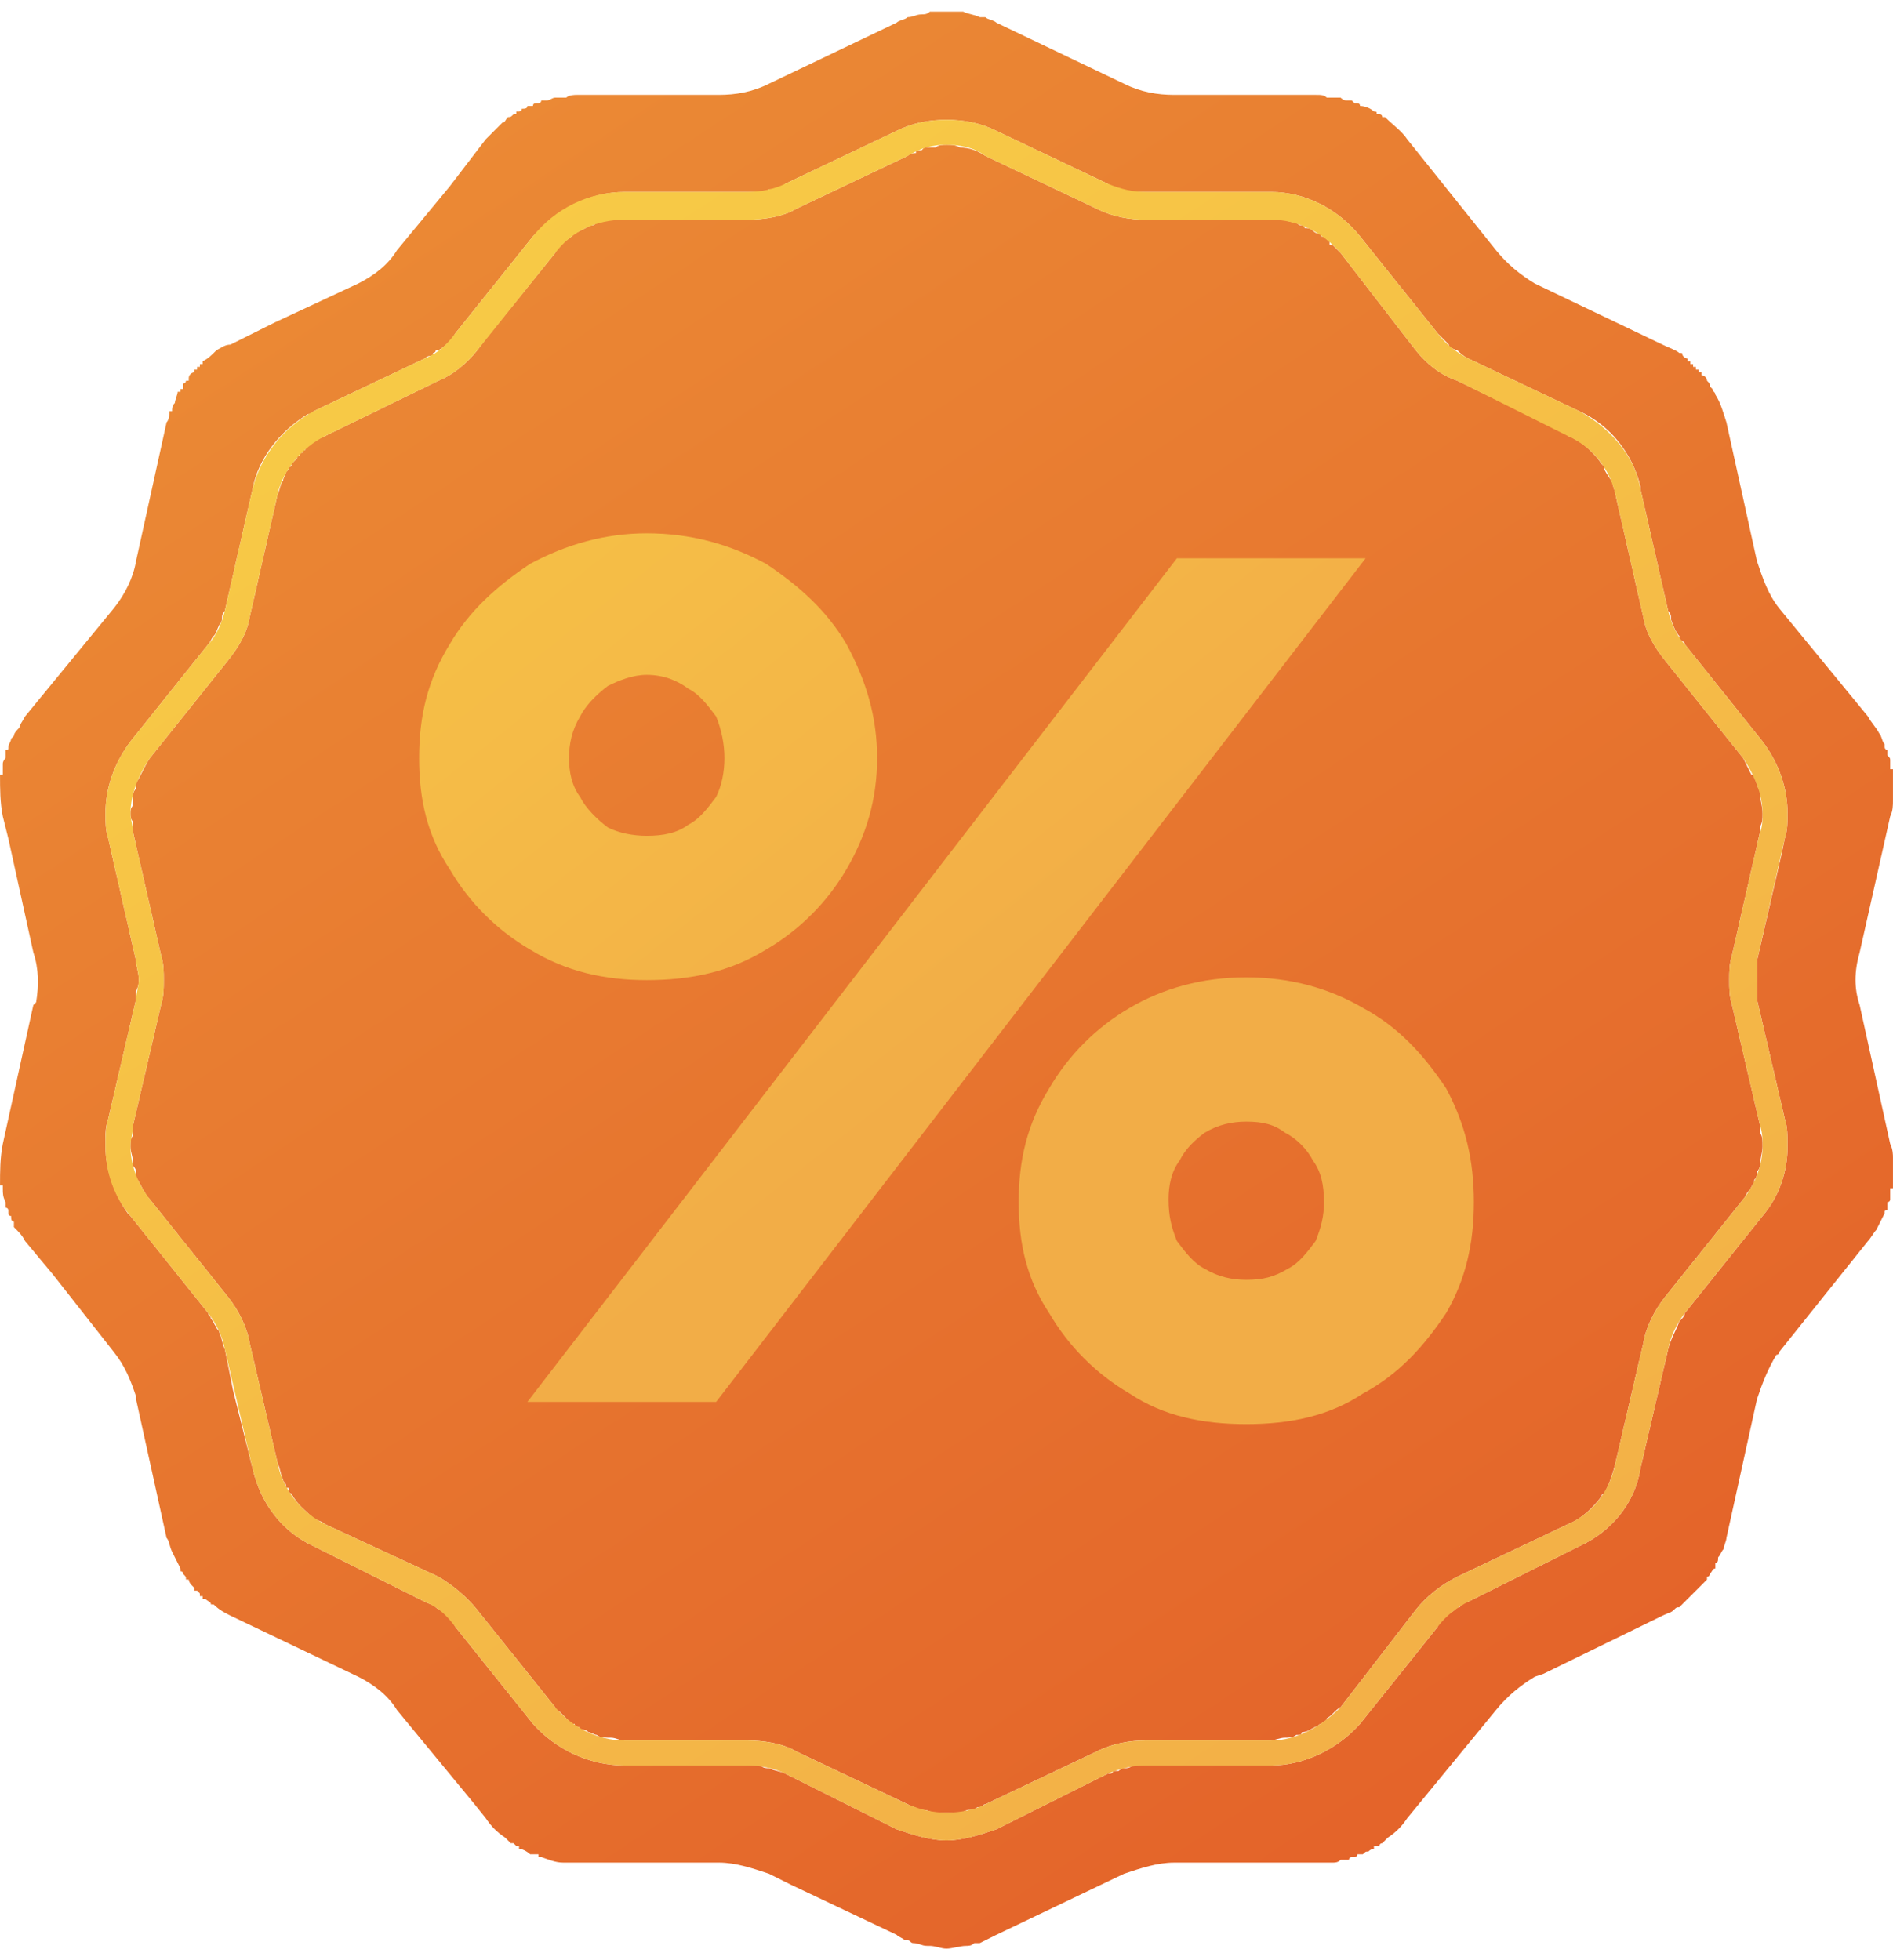
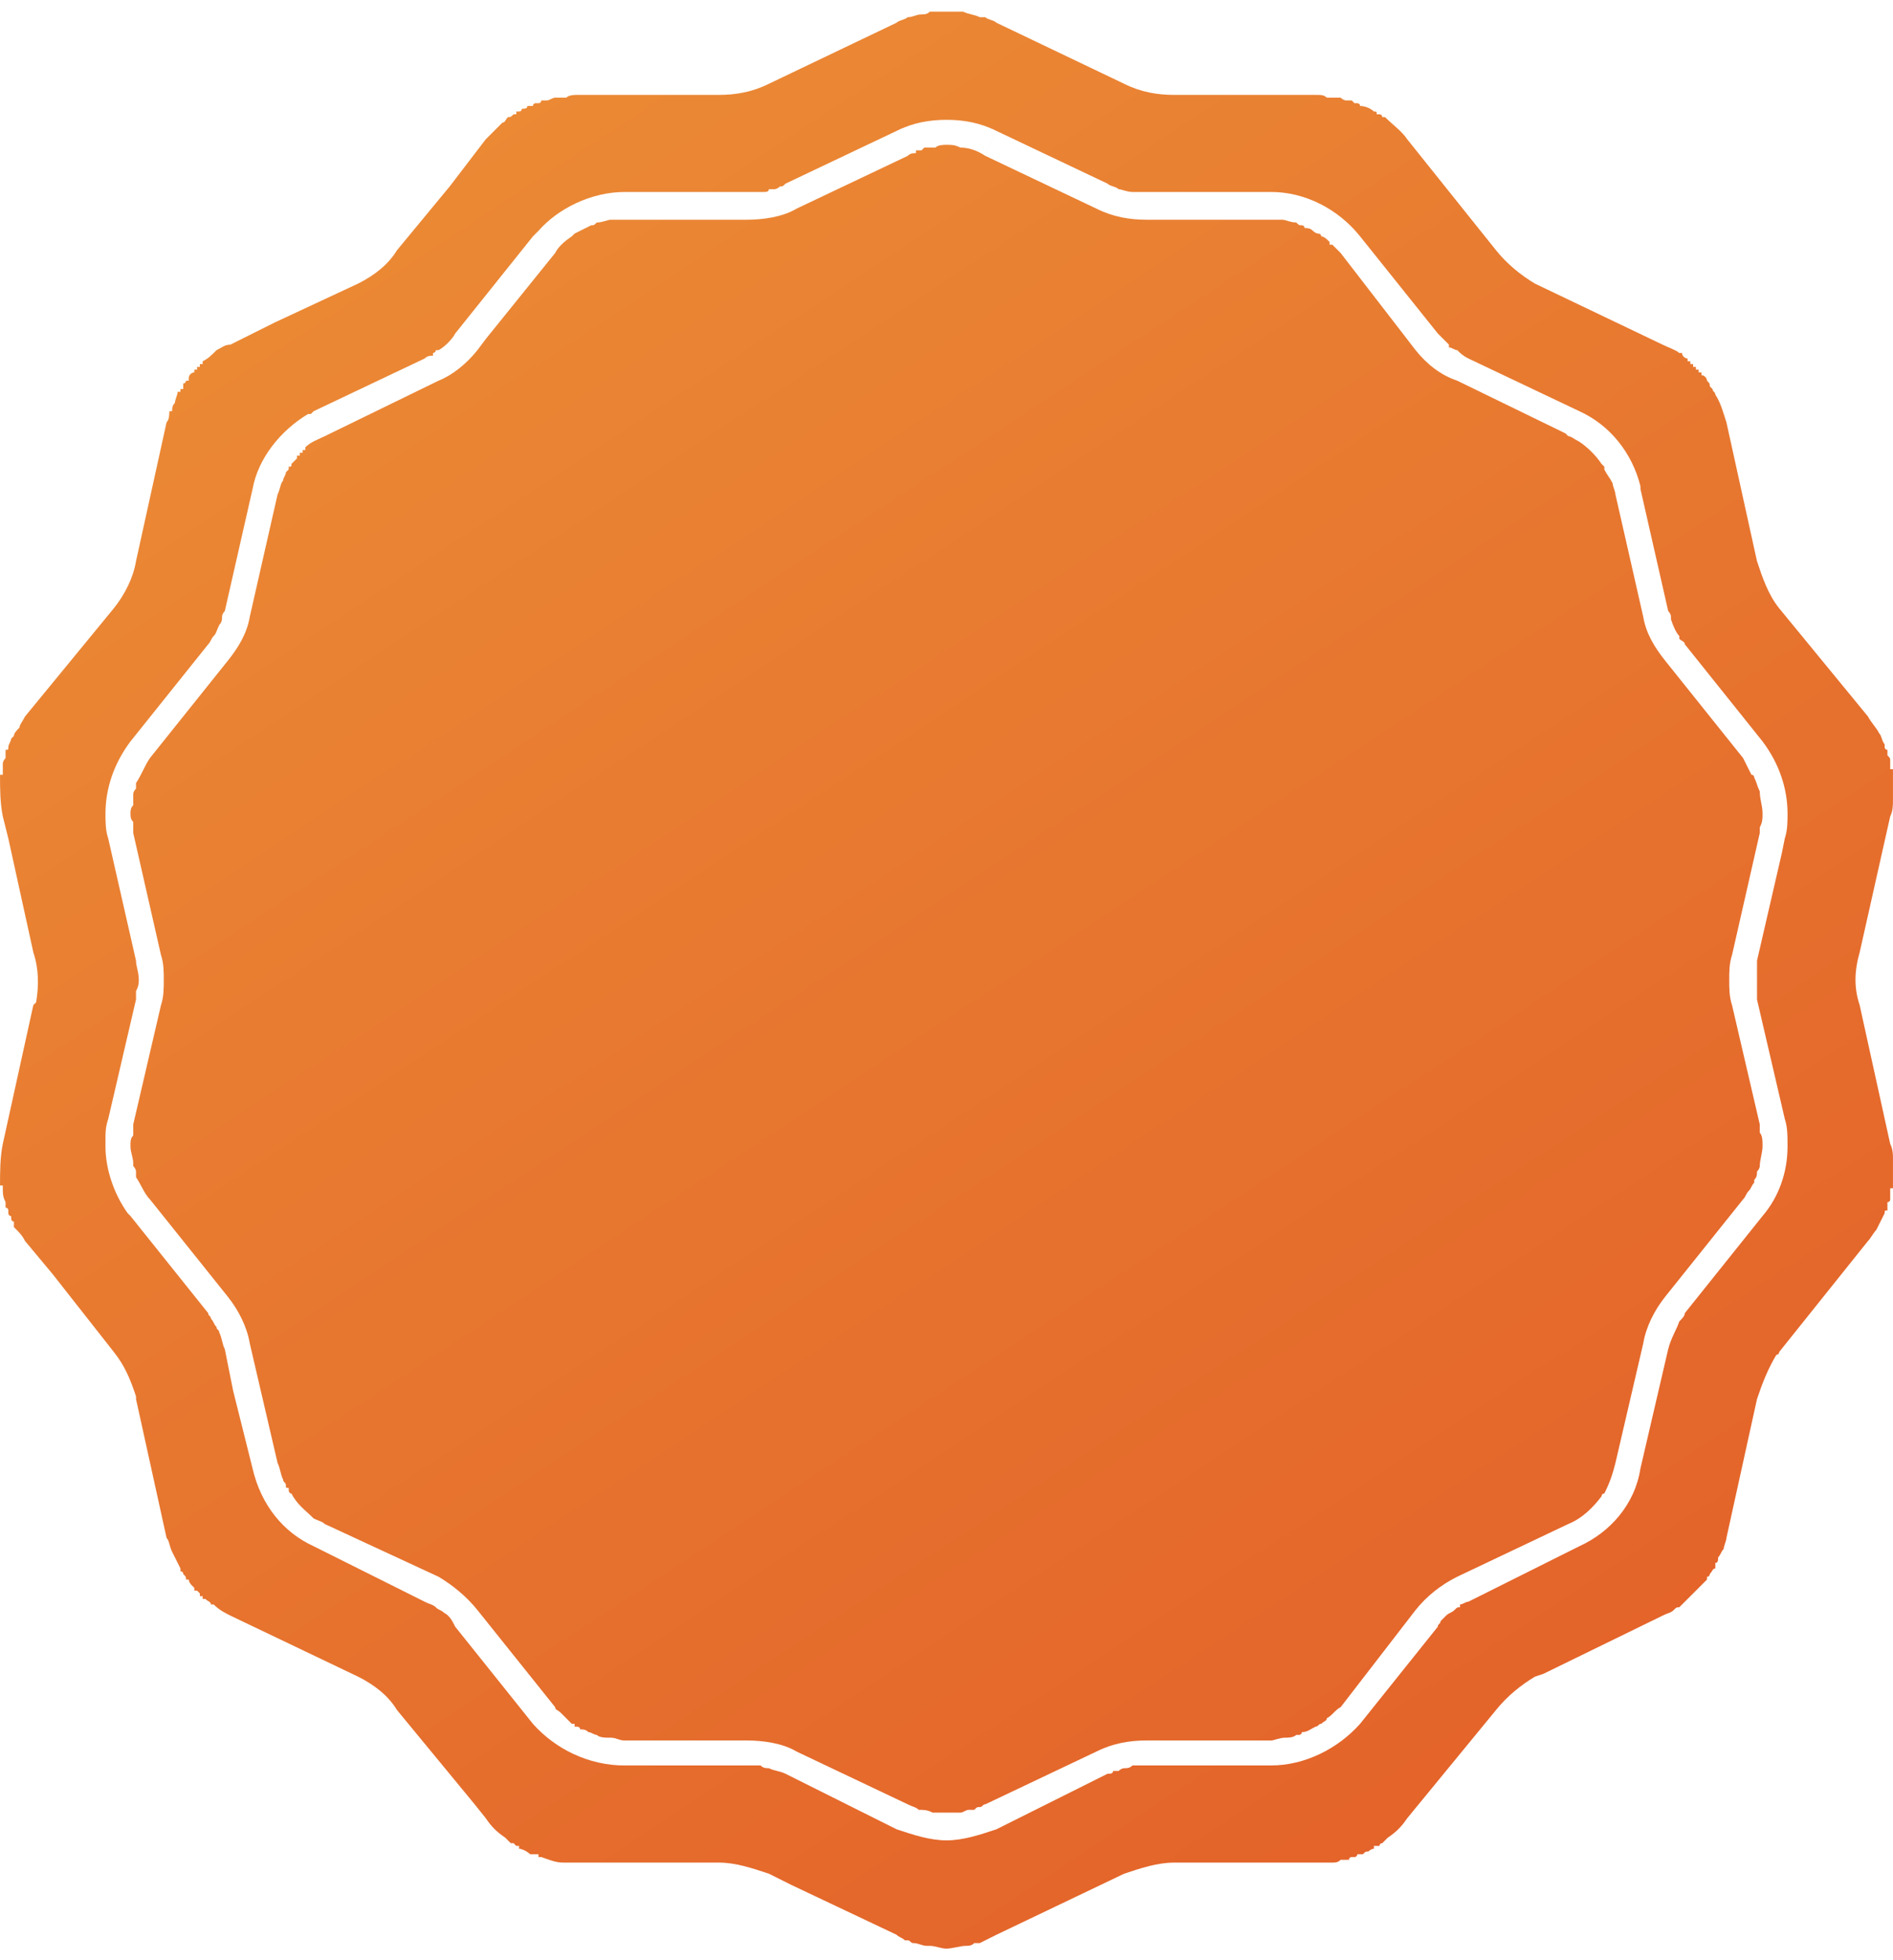
<svg xmlns="http://www.w3.org/2000/svg" xmlns:xlink="http://www.w3.org/1999/xlink" xml:space="preserve" width="56px" height="58px" version="1.1" style="shape-rendering:geometricPrecision; text-rendering:geometricPrecision; image-rendering:optimizeQuality; fill-rule:evenodd; clip-rule:evenodd" viewBox="0 0 6.82 6.98">
  <defs>
    <style type="text/css">
   
    .fil0 {fill:url(#id0)}
    .fil1 {fill:url(#id1)}
    .fil2 {fill:url(#id2)}
   
  </style>
    <linearGradient id="id0" gradientUnits="userSpaceOnUse" x1="-14.26" y1="10.69" x2="-10.08" y2="17.05">
      <stop offset="0" style="stop-opacity:1; stop-color:#EB8A35" />
      <stop offset="1" style="stop-opacity:1; stop-color:#E36129" />
    </linearGradient>
    <linearGradient id="id1" gradientUnits="userSpaceOnUse" x1="-13.93" y1="10.47" x2="-9.75" y2="16.84">
      <stop offset="0" style="stop-opacity:1; stop-color:#F8CC46" />
      <stop offset="1" style="stop-opacity:1; stop-color:#F2AD47" />
    </linearGradient>
    <linearGradient id="id2" gradientUnits="userSpaceOnUse" xlink:href="#id1" x1="-7.47" y1="7.1" x2="-4.85" y2="10.4">
  </linearGradient>
  </defs>
  <g id="Layer_x0020_1">
    <g id="_1652049144">
      <g id="Temp.ai">
        <path class="fil0" d="M3.35 6.97l0 0 -0.01 0c-0.02,0 -0.03,-0.01 -0.05,-0.01l0 0 0 0c-0.01,0 -0.01,-0.01 -0.02,-0.01l0 0 0 0c0,0 -0.01,0 -0.01,0l0 0 0 0c-0.01,-0.01 -0.02,-0.01 -0.03,-0.02l-0.38 -0.18 0 0 0 0 -0.08 -0.04c-0.06,-0.02 -0.12,-0.04 -0.18,-0.04l-0.51 0c-0.02,0 -0.03,0 -0.05,0l0 0 0 0c-0.03,0 -0.05,-0.01 -0.08,-0.02l0 0 0 0c-0.01,0 -0.01,0 -0.01,0l0 -0.01 -0.01 0c0,0 -0.01,0 -0.01,0l0 0 -0.01 0c-0.01,-0.01 -0.03,-0.02 -0.04,-0.02l0 -0.01 0 0 -0.01 0 0 0 0 0 -0.01 -0.01 0 0 0 0 -0.01 0 0 0 0 0c-0.01,-0.01 -0.02,-0.02 -0.02,-0.02l0 0 0 0c-0.03,-0.02 -0.05,-0.04 -0.07,-0.07l-0.04 -0.05 0 0 0 0 -0.28 -0.34c-0.03,-0.05 -0.08,-0.09 -0.14,-0.12l-0.46 -0.22c-0.02,-0.01 -0.04,-0.02 -0.06,-0.04l0 0 -0.01 0c0,-0.01 -0.01,-0.01 -0.02,-0.02l0 0 0 0 0 0 0 0 -0.01 0 0 -0.01 0 0 0 0 -0.01 0 0 -0.01 0 0 0 0 0 0 0 0 -0.01 -0.01 0 0 0 0 0 0 0 0 -0.01 0 0 -0.01 0 0 0 0 -0.01 -0.01 0 0 0 0c0,0 -0.01,-0.01 -0.01,-0.02l0 0 -0.01 0c0,-0.01 0,-0.01 -0.01,-0.02l0 0 0 0 0 0 0 0c0,-0.01 -0.01,-0.01 -0.01,-0.01l0 -0.01 0 0c-0.01,-0.02 -0.02,-0.04 -0.03,-0.06l0 0 0 0c-0.01,-0.02 -0.01,-0.04 -0.02,-0.05l-0.11 -0.5 0 -0.01 0 0 0 0c-0.02,-0.06 -0.04,-0.11 -0.08,-0.16l-0.22 -0.28 0 0 0 0 -0.1 -0.12c-0.01,-0.02 -0.02,-0.03 -0.04,-0.05l0 0 0 0c0,-0.01 0,-0.01 0,-0.01l0 -0.01 0 0c-0.01,0 -0.01,-0.01 -0.01,-0.02l0 0 0 0c-0.01,0 -0.01,-0.01 -0.01,-0.01l0 -0.01 0 0c0,0 0,-0.01 -0.01,-0.01l0 -0.01 0 0c0,0 0,0 0,-0.01l0 0 0 0c-0.01,-0.02 -0.01,-0.03 -0.01,-0.05l0 -0.01 -0.01 0c0,-0.05 0,-0.1 0.01,-0.15l0.11 -0.5c0,0 0.01,-0.01 0.01,-0.01l0 0 0 0c0.01,-0.06 0.01,-0.12 -0.01,-0.18l-0.09 -0.41 0 0 0 0 -0.02 -0.08c-0.01,-0.05 -0.01,-0.1 -0.01,-0.15l0.01 0 0 -0.02c0,-0.01 0,-0.01 0,-0.02l0 0 0 0c0,-0.01 0.01,-0.02 0.01,-0.02l0 0 0 -0.01c0,0 0,-0.01 0,-0.01l0 0 0 -0.01c0.01,0 0.01,0 0.01,-0.01l0 0 0 0c0,-0.01 0.01,-0.02 0.01,-0.03l0 0 0 0c0,0 0.01,-0.01 0.01,-0.01l0 0 0 0c0,-0.01 0.01,-0.02 0.02,-0.03l0 0 0 0c0,-0.01 0.01,-0.02 0.02,-0.04l0.32 -0.39c0.04,-0.05 0.07,-0.11 0.08,-0.17l0.11 -0.5c0.01,-0.01 0.01,-0.03 0.01,-0.04l0.01 0 0 0c0,-0.01 0,-0.02 0.01,-0.03l0 0 0 0c0,-0.01 0.01,-0.03 0.01,-0.04l0.01 0 0 0c0,0 0,-0.01 0,-0.01l0 0 0 0 0 0 0.01 0 0 -0.01 0 -0.01 0 0 0 0c0.01,0 0.01,-0.01 0.01,-0.01l0.01 0 0 -0.01c0,-0.01 0.01,-0.02 0.02,-0.02l0 0 0 -0.01 0 0 0.01 0 0 0 0 -0.01 0 0 0 0 0.01 0 0 0 0 0 0 -0.01 0 0 0 0 0.01 0 0 0 0 -0.01c0.02,-0.01 0.03,-0.02 0.05,-0.04l0 0 0 0c0.02,-0.01 0.03,-0.02 0.05,-0.02l0.16 -0.08 0 0 0 0 0.3 -0.14c0.06,-0.03 0.11,-0.07 0.14,-0.12l0.19 -0.23 0 0 0 0 0.13 -0.17c0.02,-0.02 0.03,-0.03 0.05,-0.05l0 0 0 0 0 0 0 0 0 0 0.01 -0.01 0 0 0 0c0.01,0 0.01,-0.01 0.02,-0.02l0 0 0 0c0.01,0 0.01,0 0.02,-0.01l0 0 0 0 0.01 0 0 0 0 -0.01 0.01 0 0 0 0 0c0,0 0.01,0 0.01,-0.01l0 0 0 0c0.01,0 0.02,0 0.02,-0.01l0.01 0 0 0c0,0 0,0 0.01,0l0 0 0 0c0,-0.01 0.01,-0.01 0.01,-0.01l0.01 0 0 0c0,0 0.01,0 0.01,-0.01l0 0 0 0c0.01,0 0.01,0 0.02,0l0 0 0 0c0.01,0 0.02,-0.01 0.03,-0.01l0 0 0 0c0.01,0 0.02,0 0.03,0l0.01 0 0 0c0.01,-0.01 0.03,-0.01 0.04,-0.01l0.51 0c0.06,0 0.12,-0.01 0.18,-0.04l0.46 -0.22c0.01,-0.01 0.03,-0.01 0.04,-0.02l0 0c0.02,0 0.03,-0.01 0.05,-0.01l0 0 0 0c0.01,0 0.02,0 0.03,-0.01l0 0 0 0c0.02,0 0.04,0 0.06,0l0 0c0.02,0 0.04,0 0.06,0l0 0 0 0c0.02,0.01 0.04,0.01 0.06,0.02l0 0 0 0c0,0 0.01,0 0.02,0l0 0 0 0c0.01,0.01 0.03,0.01 0.04,0.02l0.46 0.22c0.06,0.03 0.12,0.04 0.18,0.04l0.51 0c0.02,0 0.03,0 0.04,0.01l0 0 0.01 0c0.01,0 0.02,0 0.03,0l0 0 0.01 0c0,0 0.01,0.01 0.02,0.01l0 0 0 0c0.01,0 0.01,0 0.02,0l0 0 0 0c0.01,0.01 0.01,0.01 0.01,0.01l0 0 0.01 0c0,0 0.01,0 0.01,0.01l0 0 0 0c0.02,0 0.04,0.01 0.05,0.02l0 0 0 0c0.01,0 0.01,0 0.01,0.01l0 0 0 0 0.01 0 0 0 0 0c0.01,0 0.01,0.01 0.01,0.01l0 0 0 0 0.01 0 0 0 0 0c0.03,0.03 0.06,0.05 0.08,0.08l0.32 0.4c0.04,0.05 0.09,0.09 0.14,0.12l0.46 0.22c0.02,0.01 0.05,0.02 0.06,0.03l0 0 0.01 0c0,0.01 0.01,0.02 0.02,0.02l0 0 0 0 0 0.01 0 0 0.01 0 0 0 0 0.01 0 0 0.01 0 0 0 0 0 0 0 0 0.01 0.01 0 0 0 0 0 0 0 0 0.01 0 0 0.01 0 0 0 0 0.01 0 0 0.01 0 0 0 0 0 0 0.01 0 0 0 0c0.01,0 0.02,0.01 0.02,0.02l0 0 0 0c0.01,0.01 0.01,0.01 0.01,0.02l0 0 0 0 0.01 0.01 0 0 0 0c0,0.01 0.01,0.01 0.01,0.02l0 0 0 0c0.02,0.03 0.03,0.07 0.04,0.1l0.11 0.5c0.02,0.06 0.04,0.12 0.08,0.17l0.32 0.39c0.01,0.02 0.03,0.04 0.04,0.06l0 0 0 0c0.01,0.01 0.01,0.03 0.02,0.04l0 0.01 0 0c0,0 0,0.01 0.01,0.01l0 0 0 0c0,0.01 0,0.01 0,0.02l0 0 0 0c0.01,0.01 0.01,0.01 0.01,0.02l0 0 0 0c0,0.01 0,0.02 0,0.02l0 0.01 0.01 0c0,0.01 0,0.03 0,0.04l0 0.07c0,0.02 0,0.04 -0.01,0.06l-0.11 0.49c-0.02,0.07 -0.02,0.13 0,0.19l0.11 0.5c0.01,0.02 0.01,0.04 0.01,0.05l0 0.08c0,0.01 0,0.02 0,0.03l-0.01 0 0 0.01c0,0.01 0,0.02 0,0.02l0 0 0 0.01c0,0 0,0.01 -0.01,0.01l0 0 0 0.01c0,0 0,0.01 0,0.01l0 0 0 0.01c-0.01,0 -0.01,0 -0.01,0.01l0 0 0 0c-0.01,0.02 -0.02,0.04 -0.03,0.06l0 0 0 0c-0.01,0.01 -0.02,0.03 -0.03,0.04l-0.32 0.4c0,0 0,0.01 -0.01,0.01l0 0 0 0c-0.03,0.05 -0.05,0.1 -0.07,0.16l-0.11 0.5c0,0.01 -0.01,0.03 -0.01,0.04l0 0 0 0c-0.01,0.01 -0.01,0.02 -0.02,0.03l0 0 0 0c0,0.01 0,0.02 -0.01,0.02l0 0 0 0.01c0,0 0,0 0,0.01l0 0 0 0c-0.01,0 -0.01,0.01 -0.02,0.02l0 0 0 0c0,0 0,0.01 -0.01,0.01l0 0 0 0.01c0,0 -0.01,0.01 -0.01,0.01l0 0 0 0c-0.03,0.03 -0.06,0.06 -0.09,0.09l0 0 0 0c-0.01,0 -0.01,0 -0.02,0.01l0 0 0 0c-0.01,0.01 -0.02,0.01 -0.04,0.02l-0.43 0.21 0 0 -0.03 0.01c-0.05,0.03 -0.1,0.07 -0.14,0.12l-0.32 0.39c-0.02,0.03 -0.04,0.05 -0.07,0.07l0 0 0 0c-0.01,0.01 -0.01,0.01 -0.02,0.02l0 0 0 0c0,0 -0.01,0 -0.01,0.01l-0.01 0 0 0 0 0 -0.01 0 0 0.01c0,0 -0.01,0 -0.02,0.01l0 0 0 0c-0.01,0 -0.01,0 -0.02,0.01l-0.01 0 0 0 -0.01 0 0 0 0 0c0,0.01 -0.01,0.01 -0.01,0.01l-0.01 0 0 0c0,0 -0.01,0 -0.01,0.01l-0.01 0 0 0c0,0 -0.01,0 -0.02,0l0 0 0 0c-0.01,0.01 -0.02,0.01 -0.03,0.01l-0.01 0 0 0c-0.01,0 -0.03,0 -0.05,0l-0.51 0c-0.06,0 -0.12,0.02 -0.18,0.04l-0.46 0.22c-0.02,0.01 -0.04,0.02 -0.06,0.03l0 0 0 0c-0.01,0 -0.01,0 -0.02,0l0 0 0 0c-0.01,0.01 -0.02,0.01 -0.03,0.01l0 0 0 0c-0.02,0 -0.05,0.01 -0.07,0.01 -0.02,0 -0.04,-0.01 -0.06,-0.01zm-1.1 -0.65c-0.13,0 -0.25,-0.06 -0.33,-0.15l-0.28 -0.35c-0.01,-0.02 -0.02,-0.04 -0.04,-0.05l0 0 0 0c-0.01,-0.01 -0.02,-0.01 -0.03,-0.02l0 0 0 0c-0.01,-0.01 -0.02,-0.01 -0.04,-0.02l-0.4 -0.2c-0.11,-0.05 -0.19,-0.15 -0.22,-0.28l-0.07 -0.28 0 0 0 0 -0.03 -0.15c-0.01,-0.02 -0.01,-0.04 -0.02,-0.06l0 0 0 0c0,-0.01 -0.01,-0.01 -0.01,-0.02l0 0 0 0c-0.01,-0.01 -0.01,-0.02 -0.02,-0.03l0 0 0 0c0,-0.01 -0.01,-0.01 -0.01,-0.02l-0.28 -0.35c0,0 -0.01,-0.01 -0.01,-0.01l0 0 0 0c-0.05,-0.07 -0.08,-0.16 -0.08,-0.24 0,-0.01 0,-0.02 0,-0.03l0 0c0,-0.02 0,-0.04 0.01,-0.07l0.1 -0.43c0,-0.01 0,-0.02 0,-0.03l0 0 0 0c0.01,-0.02 0.01,-0.03 0.01,-0.04 0,-0.03 -0.01,-0.05 -0.01,-0.07l-0.1 -0.44c-0.01,-0.03 -0.01,-0.06 -0.01,-0.09 0,-0.09 0.03,-0.18 0.09,-0.26l0.28 -0.35c0.01,-0.01 0.01,-0.02 0.02,-0.03l0 0 0 0c0.01,-0.01 0.01,-0.02 0.02,-0.04l0 0 0 0c0.01,-0.01 0.01,-0.02 0.01,-0.03l0 0 0 0c0,-0.01 0.01,-0.02 0.01,-0.02l0.1 -0.44c0.02,-0.11 0.1,-0.21 0.2,-0.27l0 0 0 0c0,0 0.01,0 0.01,0l0 0 0 0c0.01,-0.01 0.01,-0.01 0.01,-0.01l0.4 -0.19c0.01,-0.01 0.02,-0.01 0.03,-0.01l0 -0.01 0 0c0,0 0.01,0 0.01,-0.01l0 0 0.01 0c0.02,-0.01 0.05,-0.04 0.06,-0.06l0.28 -0.35c0.01,-0.01 0.01,-0.01 0.02,-0.02l0 0 0 0c0.07,-0.08 0.19,-0.14 0.31,-0.14l0.44 0c0.02,0 0.04,0 0.05,0l0 0 0.01 0c0.01,0 0.02,0 0.02,-0.01l0 0 0 0c0.01,0 0.02,0 0.02,0l0 0 0 0c0.01,0 0.02,-0.01 0.02,-0.01l0 0 0 0c0.01,0 0.01,0 0.02,-0.01l0.4 -0.19c0.06,-0.03 0.12,-0.04 0.18,-0.04 0.06,0 0.12,0.01 0.18,0.04l-0.02 0.04 -0.02 0.05c-0.03,-0.02 -0.06,-0.03 -0.09,-0.03l0 0 0 0c-0.02,-0.01 -0.03,-0.01 -0.05,-0.01 -0.01,0 -0.03,0 -0.04,0.01l0 0 -0.01 0c-0.01,0 -0.02,0 -0.03,0l0 0 0 0c0,0 -0.01,0.01 -0.01,0.01l0 0 -0.01 0c0,0 -0.01,0 -0.01,0l0 0.01 0 0c-0.01,0 -0.02,0 -0.03,0.01l-0.4 0.19c-0.05,0.03 -0.12,0.04 -0.18,0.04l-0.44 0c-0.02,0 -0.03,0 -0.04,0l0 0 -0.01 0c-0.01,0 -0.03,0.01 -0.05,0.01l0 0 0 0c-0.01,0.01 -0.01,0.01 -0.02,0.01l0 0 0 0c-0.02,0.01 -0.04,0.02 -0.06,0.03l0 0 0 0c0,0 -0.01,0.01 -0.01,0.01l0 0 0 0c-0.03,0.02 -0.05,0.04 -0.06,0.06l-0.25 0.31 0 0 0 0 -0.03 0.04c-0.04,0.05 -0.09,0.09 -0.14,0.11l-0.41 0.2c-0.02,0.01 -0.05,0.02 -0.07,0.04l0 0 0 0 0 0.01 0 0 0 0 -0.01 0 0 0 0 0 0 0.01 0 0 -0.01 0 0 0.01 0 0 0 0 -0.01 0 0 0 0 0 0 0.01 0 0 0 0c-0.01,0.01 -0.01,0.01 -0.02,0.02l0 0 0 0c0,0.01 0,0.01 -0.01,0.01l0 0.01 0 0c0,0 -0.01,0.01 -0.01,0.01l0 0 0 0c0,0.01 -0.01,0.02 -0.01,0.03l0 0 0 0c-0.01,0.01 -0.01,0.03 -0.02,0.05l-0.1 0.44c-0.01,0.06 -0.04,0.11 -0.08,0.16l-0.28 0.35c-0.02,0.03 -0.03,0.06 -0.05,0.09l0 0 0 0c0,0 0,0.01 0,0.02l0 0 0 0c0,0 -0.01,0.01 -0.01,0.02l0 0 0 0c0,0.01 0,0.02 0,0.03l0 0.01 0 0c-0.01,0.01 -0.01,0.02 -0.01,0.03 0,0.01 0,0.02 0.01,0.03l0 0 0 0.01c0,0.01 0,0.02 0,0.03l0.1 0.44c0.01,0.03 0.01,0.06 0.01,0.09 0,0.03 0,0.06 -0.01,0.09l-0.1 0.43c0,0.02 0,0.03 0,0.04l0 0 0 0c-0.01,0.01 -0.01,0.02 -0.01,0.04 0,0.02 0.01,0.04 0.01,0.06l0 0 0 0.01c0,0 0.01,0.01 0.01,0.02l0 0 0 0c0,0.01 0,0.01 0,0.02l0 0 0 0c0.02,0.03 0.03,0.06 0.05,0.08l0.16 0.2 0 0 0 0 0.12 0.15c0.04,0.05 0.07,0.11 0.08,0.17l0.1 0.43c0.01,0.02 0.01,0.04 0.02,0.06l0 0 0 0c0,0.01 0.01,0.01 0.01,0.02l0 0 0 0c0,0.01 0,0.01 0.01,0.01l0 0 0 0c0,0.01 0,0.02 0.01,0.02l0 0 0 0c0.02,0.04 0.05,0.06 0.08,0.09l0 0 0 0c0.02,0.01 0.03,0.01 0.04,0.02l0.41 0.19c0.05,0.03 0.1,0.07 0.14,0.12l0.12 0.15 0 0 0 0 0.16 0.2c0,0.01 0.01,0.01 0.02,0.02l0 0 0 0 0.01 0.01 0 0 0 0 0 0 0 0 0 0c0.01,0.01 0.02,0.02 0.03,0.03l0 0 0 0c0.01,0 0.01,0 0.01,0l0 0 0 0.01c0.01,0 0.02,0 0.02,0.01l0 0 0 0c0.01,0 0.02,0 0.03,0.01l0 0 0 0c0.01,0 0.02,0.01 0.03,0.01l0 0 0 0c0.01,0.01 0.03,0.01 0.05,0.01l0 0 0 0c0.02,0 0.03,0.01 0.05,0.01l0.44 0c0.06,0 0.13,0.01 0.18,0.04l0.4 0.19c0.02,0.01 0.03,0.01 0.04,0.02l0 0 0 0c0.02,0 0.03,0 0.05,0.01l0 0 0 0c0.02,0 0.03,0 0.05,0 0.02,0 0.03,0 0.05,0l0 0 0 0c0.01,0 0.02,-0.01 0.03,-0.01l0 0 0 0c0.01,0 0.01,0 0.02,0l0 0 0 0c0.01,-0.01 0.01,-0.01 0.02,-0.01l0 0 0 0c0.01,0 0.01,-0.01 0.02,-0.01l0.4 -0.19c0.06,-0.03 0.12,-0.04 0.18,-0.04l0.45 0c0.01,0 0.03,-0.01 0.05,-0.01l0 0 0 0c0.01,0 0.03,0 0.04,-0.01l0 0 0.01 0c0,0 0.01,0 0.01,-0.01l0 0 0 0c0.02,0 0.03,-0.01 0.05,-0.02l0 0 0 0c0.01,0 0.01,-0.01 0.02,-0.01l0 0 0 0c0.01,-0.01 0.02,-0.01 0.02,-0.02l0 0 0 0c0.02,-0.01 0.03,-0.03 0.05,-0.04l0.27 -0.35c0.04,-0.05 0.09,-0.09 0.15,-0.12l0.4 -0.19c0.05,-0.02 0.09,-0.06 0.12,-0.1l0 0 0 0c0,0 0,-0.01 0.01,-0.01l0 0 0 0c0.02,-0.04 0.03,-0.07 0.04,-0.11l0.1 -0.43c0.01,-0.06 0.04,-0.12 0.08,-0.17l0.28 -0.35c0.01,-0.01 0.01,-0.02 0.02,-0.03l0 0 0 0c0.01,-0.01 0.01,-0.02 0.02,-0.03l0 -0.01 0 0c0.01,-0.01 0.01,-0.02 0.01,-0.03l0 0 0 0c0,0 0.01,-0.01 0.01,-0.02l0 0 0 0c0,-0.02 0.01,-0.05 0.01,-0.07 0,-0.02 0,-0.04 -0.01,-0.05l0 0 0 0c0,-0.01 0,-0.02 0,-0.03l-0.1 -0.43c-0.01,-0.03 -0.01,-0.06 -0.01,-0.09 0,-0.03 0,-0.06 0.01,-0.09l0.1 -0.44c0,-0.01 0,-0.01 0,-0.02l0 0 0 0c0.01,-0.02 0.01,-0.03 0.01,-0.05 0,-0.03 -0.01,-0.05 -0.01,-0.08l0 0 0 0c-0.01,-0.02 -0.01,-0.03 -0.02,-0.05l0 0 0 0c0,0 0,-0.01 -0.01,-0.01l0 0 0 0c-0.01,-0.02 -0.02,-0.04 -0.03,-0.06l-0.28 -0.35c-0.04,-0.05 -0.07,-0.1 -0.08,-0.16l-0.1 -0.44c0,-0.01 -0.01,-0.03 -0.01,-0.04l0 0 0 0c-0.01,-0.02 -0.02,-0.03 -0.03,-0.05l0 0 0 0c0,0 0,-0.01 0,-0.01l0 0 0 0 -0.01 -0.01 0 0 0 0c-0.02,-0.03 -0.05,-0.06 -0.08,-0.08l0 0 0 0c-0.02,-0.01 -0.03,-0.02 -0.04,-0.02l-0.01 -0.01 -0.39 -0.19c-0.06,-0.02 -0.11,-0.06 -0.15,-0.11l-0.27 -0.35c-0.01,-0.01 -0.02,-0.02 -0.03,-0.03l-0.01 0 0 0 0 -0.01 0 0 0 0c-0.01,-0.01 -0.02,-0.02 -0.03,-0.02l0 0 0 0c0,-0.01 -0.01,-0.01 -0.01,-0.01l0 0 0 0c-0.01,0 -0.02,-0.01 -0.02,-0.01l0 0 0 0c-0.01,-0.01 -0.02,-0.01 -0.03,-0.01l0 0 0 0c0,-0.01 -0.01,-0.01 -0.01,-0.01l0 0 0 0c-0.01,0 -0.01,0 -0.02,-0.01l0 0 0 0c-0.02,0 -0.04,-0.01 -0.05,-0.01l-0.01 0 0 0c-0.01,0 -0.02,0 -0.03,0l-0.45 0c-0.06,0 -0.12,-0.01 -0.18,-0.04l-0.4 -0.19 0.02 -0.05 0.02 -0.04 0.4 0.19c0.01,0.01 0.03,0.01 0.04,0.02l0 0 0 0c0.01,0 0.03,0.01 0.05,0.01l0 0 0 0c0.01,0 0.03,0 0.05,0l0.45 0c0.12,0 0.24,0.06 0.32,0.16l0.28 0.35c0.01,0.01 0.02,0.02 0.03,0.03l0 0 0 0 0.01 0.01 0 0 0 0 0 0 0 0 0 0.01c0.01,0 0.02,0.01 0.03,0.01l0 0 0 0c0.01,0.01 0.02,0.02 0.04,0.03l0.4 0.19c0.11,0.05 0.19,0.15 0.22,0.27l0 0 0 0c0,0 0,0.01 0,0.01l0.1 0.44c0,0 0.01,0.01 0.01,0.02l0 0 0 0c0,0 0,0.01 0,0.01l0 0 0 0c0.01,0.03 0.02,0.05 0.03,0.06l0 0 0 0.01c0.01,0.01 0.02,0.01 0.02,0.02l0.28 0.35c0.06,0.08 0.09,0.17 0.09,0.26 0,0.03 0,0.06 -0.01,0.09l-0.01 0.05 0 0 0 0 -0.09 0.39c0,0.02 0,0.04 0,0.07 0,0.02 0,0.05 0,0.07l0.1 0.43c0.01,0.03 0.01,0.06 0.01,0.1 0,0.09 -0.03,0.18 -0.09,0.25l-0.28 0.35c0,0.01 -0.01,0.02 -0.02,0.03l0 0 0 0c-0.01,0.03 -0.03,0.06 -0.04,0.1l-0.1 0.43c-0.02,0.13 -0.11,0.23 -0.22,0.28l-0.4 0.2c-0.01,0 -0.02,0.01 -0.03,0.01l0 0.01 0 0c-0.01,0 -0.01,0 -0.02,0.01l0 0 0 0c-0.01,0.01 -0.02,0.01 -0.03,0.02l0 0 0 0 -0.01 0.01 0 0 0 0 0 0 0 0 0 0 -0.01 0.01 0 0 0 0c0,0.01 -0.01,0.01 -0.01,0.02l-0.28 0.35c-0.08,0.09 -0.2,0.15 -0.32,0.15l-0.45 0c-0.02,0 -0.03,0 -0.05,0l0 0 0 0c-0.01,0.01 -0.02,0.01 -0.03,0.01l0 0 0 0c0,0 -0.01,0 -0.02,0.01l0 0 0 0c0,0 -0.01,0 -0.01,0l0 0 -0.01 0c0,0.01 -0.01,0.01 -0.02,0.01l-0.04 0.02 0 0 0 0 -0.36 0.18c-0.06,0.02 -0.12,0.04 -0.18,0.04 -0.06,0 -0.12,-0.02 -0.18,-0.04l-0.4 -0.2c-0.02,-0.01 -0.04,-0.01 -0.06,-0.02l0 0 0 0c-0.01,0 -0.02,0 -0.03,-0.01l0 0 0 0c-0.02,0 -0.03,0 -0.05,0l-0.44 0z" />
-         <path class="fil1" d="M3.41 0.39c-0.06,0 -0.12,0.01 -0.18,0.04l-0.4 0.19c-0.04,0.02 -0.09,0.03 -0.14,0.03l-0.44 0c-0.13,0 -0.25,0.06 -0.33,0.16l-0.28 0.35c-0.03,0.04 -0.06,0.07 -0.11,0.09l-0.4 0.19c-0.11,0.06 -0.19,0.16 -0.22,0.28l-0.1 0.44c-0.01,0.04 -0.03,0.09 -0.06,0.12l-0.28 0.35c-0.06,0.08 -0.09,0.17 -0.09,0.26 0,0.03 0,0.06 0.01,0.09l0.1 0.44c0,0.02 0.01,0.04 0.01,0.07 0,0.02 -0.01,0.05 -0.01,0.07l-0.1 0.43c-0.01,0.03 -0.01,0.06 -0.01,0.1 0,0.09 0.03,0.18 0.09,0.25l0.28 0.35c0.03,0.04 0.05,0.08 0.06,0.13l0.1 0.43c0.03,0.13 0.11,0.23 0.22,0.28l0.4 0.2c0.05,0.02 0.08,0.05 0.11,0.09l0.28 0.35c0.08,0.09 0.2,0.15 0.33,0.15l0.44 0c0.05,0 0.1,0.01 0.14,0.03l0.4 0.2c0.06,0.02 0.12,0.04 0.18,0.04 0.06,0 0.12,-0.02 0.18,-0.04l0.4 -0.2c0.05,-0.02 0.09,-0.03 0.14,-0.03l0.45 0c0.12,0 0.24,-0.06 0.32,-0.15l0.28 -0.35c0.03,-0.04 0.07,-0.07 0.11,-0.09l0.4 -0.2c0.11,-0.05 0.2,-0.15 0.22,-0.28l0.1 -0.43c0.01,-0.05 0.03,-0.09 0.06,-0.13l0.28 -0.35c0.06,-0.07 0.09,-0.16 0.09,-0.25 0,-0.04 0,-0.07 -0.01,-0.1l-0.1 -0.43c0,-0.02 0,-0.05 0,-0.07 0,-0.03 0,-0.05 0,-0.07l0.1 -0.44c0.01,-0.03 0.01,-0.06 0.01,-0.09 0,-0.09 -0.03,-0.18 -0.09,-0.26l-0.28 -0.35c-0.03,-0.03 -0.05,-0.08 -0.06,-0.12l-0.1 -0.44c-0.02,-0.12 -0.11,-0.22 -0.22,-0.28l-0.4 -0.19c-0.04,-0.02 -0.08,-0.05 -0.11,-0.09l-0.28 -0.35c-0.08,-0.1 -0.2,-0.16 -0.32,-0.16l-0.45 0c-0.05,0 -0.09,-0.01 -0.14,-0.03l-0.4 -0.19 -0.02 0.04 -0.02 0.05 0.4 0.19c0.06,0.03 0.12,0.04 0.18,0.04l0.45 0c0.09,0 0.18,0.04 0.25,0.12l0.27 0.35c0.04,0.05 0.09,0.09 0.15,0.11l0.4 0.2c0.09,0.04 0.15,0.12 0.17,0.21l0.1 0.44c0.01,0.06 0.04,0.11 0.08,0.16l0.28 0.35c0.04,0.06 0.07,0.13 0.07,0.2 0,0.02 0,0.05 -0.01,0.07l-0.1 0.44c-0.01,0.03 -0.01,0.06 -0.01,0.09 0,0.03 0,0.06 0.01,0.09l0.1 0.43c0.01,0.03 0.01,0.05 0.01,0.08 0,0.07 -0.03,0.14 -0.07,0.19l-0.28 0.35c-0.04,0.05 -0.07,0.11 -0.08,0.17l-0.1 0.43c-0.02,0.1 -0.08,0.18 -0.17,0.22l-0.4 0.19c-0.06,0.03 -0.11,0.07 -0.15,0.12l-0.27 0.35c-0.07,0.07 -0.16,0.12 -0.25,0.12l-0.45 0c-0.06,0 -0.12,0.01 -0.18,0.04l-0.4 0.19c-0.04,0.02 -0.09,0.03 -0.14,0.03 -0.05,0 -0.09,-0.01 -0.14,-0.03l-0.4 -0.19c-0.05,-0.03 -0.12,-0.04 -0.18,-0.04l-0.44 0c-0.1,0 -0.19,-0.05 -0.25,-0.12l-0.28 -0.35c-0.04,-0.05 -0.09,-0.09 -0.14,-0.12l-0.41 -0.19c-0.08,-0.04 -0.15,-0.12 -0.17,-0.22l-0.1 -0.43c-0.01,-0.06 -0.04,-0.12 -0.08,-0.17l-0.28 -0.35c-0.04,-0.05 -0.07,-0.12 -0.07,-0.19 0,-0.03 0.01,-0.05 0.01,-0.08l0.1 -0.43c0.01,-0.03 0.01,-0.06 0.01,-0.09 0,-0.03 0,-0.06 -0.01,-0.09l-0.1 -0.44c0,-0.02 -0.01,-0.05 -0.01,-0.07 0,-0.07 0.03,-0.14 0.07,-0.2l0.28 -0.35c0.04,-0.05 0.07,-0.1 0.08,-0.16l0.1 -0.44c0.02,-0.09 0.09,-0.17 0.17,-0.21l0.41 -0.2c0.05,-0.02 0.1,-0.06 0.14,-0.11l0.28 -0.35c0.06,-0.08 0.15,-0.12 0.25,-0.12l0.44 0c0.06,0 0.13,-0.01 0.18,-0.04l0.4 -0.19c0.05,-0.03 0.09,-0.04 0.14,-0.04 0.05,0 0.1,0.01 0.14,0.04l0.02 -0.05 0.02 -0.04c-0.06,-0.03 -0.12,-0.04 -0.18,-0.04z" />
      </g>
-       <path class="fil2" d="M1.51 2.69c0,0.15 0.03,0.28 0.11,0.4 0.07,0.12 0.17,0.22 0.29,0.29 0.13,0.08 0.27,0.11 0.42,0.11 0.16,0 0.3,-0.03 0.43,-0.11 0.12,-0.07 0.22,-0.17 0.29,-0.29 0.07,-0.12 0.11,-0.25 0.11,-0.4 0,-0.15 -0.04,-0.28 -0.11,-0.41 -0.07,-0.12 -0.17,-0.21 -0.29,-0.29 -0.13,-0.07 -0.27,-0.11 -0.43,-0.11 -0.15,0 -0.29,0.04 -0.42,0.11 -0.12,0.08 -0.22,0.17 -0.29,0.29 -0.08,0.13 -0.11,0.26 -0.11,0.41zm0.54 0c0,-0.05 0.01,-0.1 0.04,-0.15 0.02,-0.04 0.06,-0.08 0.1,-0.11 0.04,-0.02 0.09,-0.04 0.14,-0.04 0.06,0 0.11,0.02 0.15,0.05 0.04,0.02 0.07,0.06 0.1,0.1 0.02,0.05 0.03,0.1 0.03,0.15 0,0.05 -0.01,0.1 -0.03,0.14 -0.03,0.04 -0.06,0.08 -0.1,0.1 -0.04,0.03 -0.09,0.04 -0.15,0.04 -0.05,0 -0.1,-0.01 -0.14,-0.03 -0.04,-0.03 -0.08,-0.07 -0.1,-0.11 -0.03,-0.04 -0.04,-0.09 -0.04,-0.14zm1.62 1.6c0,0.15 0.03,0.28 0.11,0.4 0.07,0.12 0.17,0.22 0.29,0.29 0.12,0.08 0.26,0.11 0.42,0.11 0.16,0 0.3,-0.03 0.42,-0.11 0.13,-0.07 0.22,-0.17 0.3,-0.29 0.07,-0.12 0.1,-0.25 0.1,-0.4 0,-0.15 -0.03,-0.28 -0.1,-0.41 -0.08,-0.12 -0.17,-0.22 -0.3,-0.29 -0.12,-0.07 -0.26,-0.11 -0.42,-0.11 -0.16,0 -0.3,0.04 -0.42,0.11 -0.12,0.07 -0.22,0.17 -0.29,0.29 -0.08,0.13 -0.11,0.26 -0.11,0.41zm0.54 -0.01c0,-0.05 0.01,-0.1 0.04,-0.14 0.02,-0.04 0.05,-0.07 0.09,-0.1 0.05,-0.03 0.1,-0.04 0.15,-0.04 0.06,0 0.1,0.01 0.14,0.04 0.04,0.02 0.08,0.06 0.1,0.1 0.03,0.04 0.04,0.09 0.04,0.15 0,0.05 -0.01,0.09 -0.03,0.14 -0.03,0.04 -0.06,0.08 -0.1,0.1 -0.05,0.03 -0.09,0.04 -0.15,0.04 -0.05,0 -0.1,-0.01 -0.15,-0.04 -0.04,-0.02 -0.07,-0.06 -0.1,-0.1 -0.02,-0.05 -0.03,-0.09 -0.03,-0.15zm0.03 -2.31l-2.34 3.04 0.68 0 2.34 -3.04 -0.68 0z" />
    </g>
  </g>
</svg>